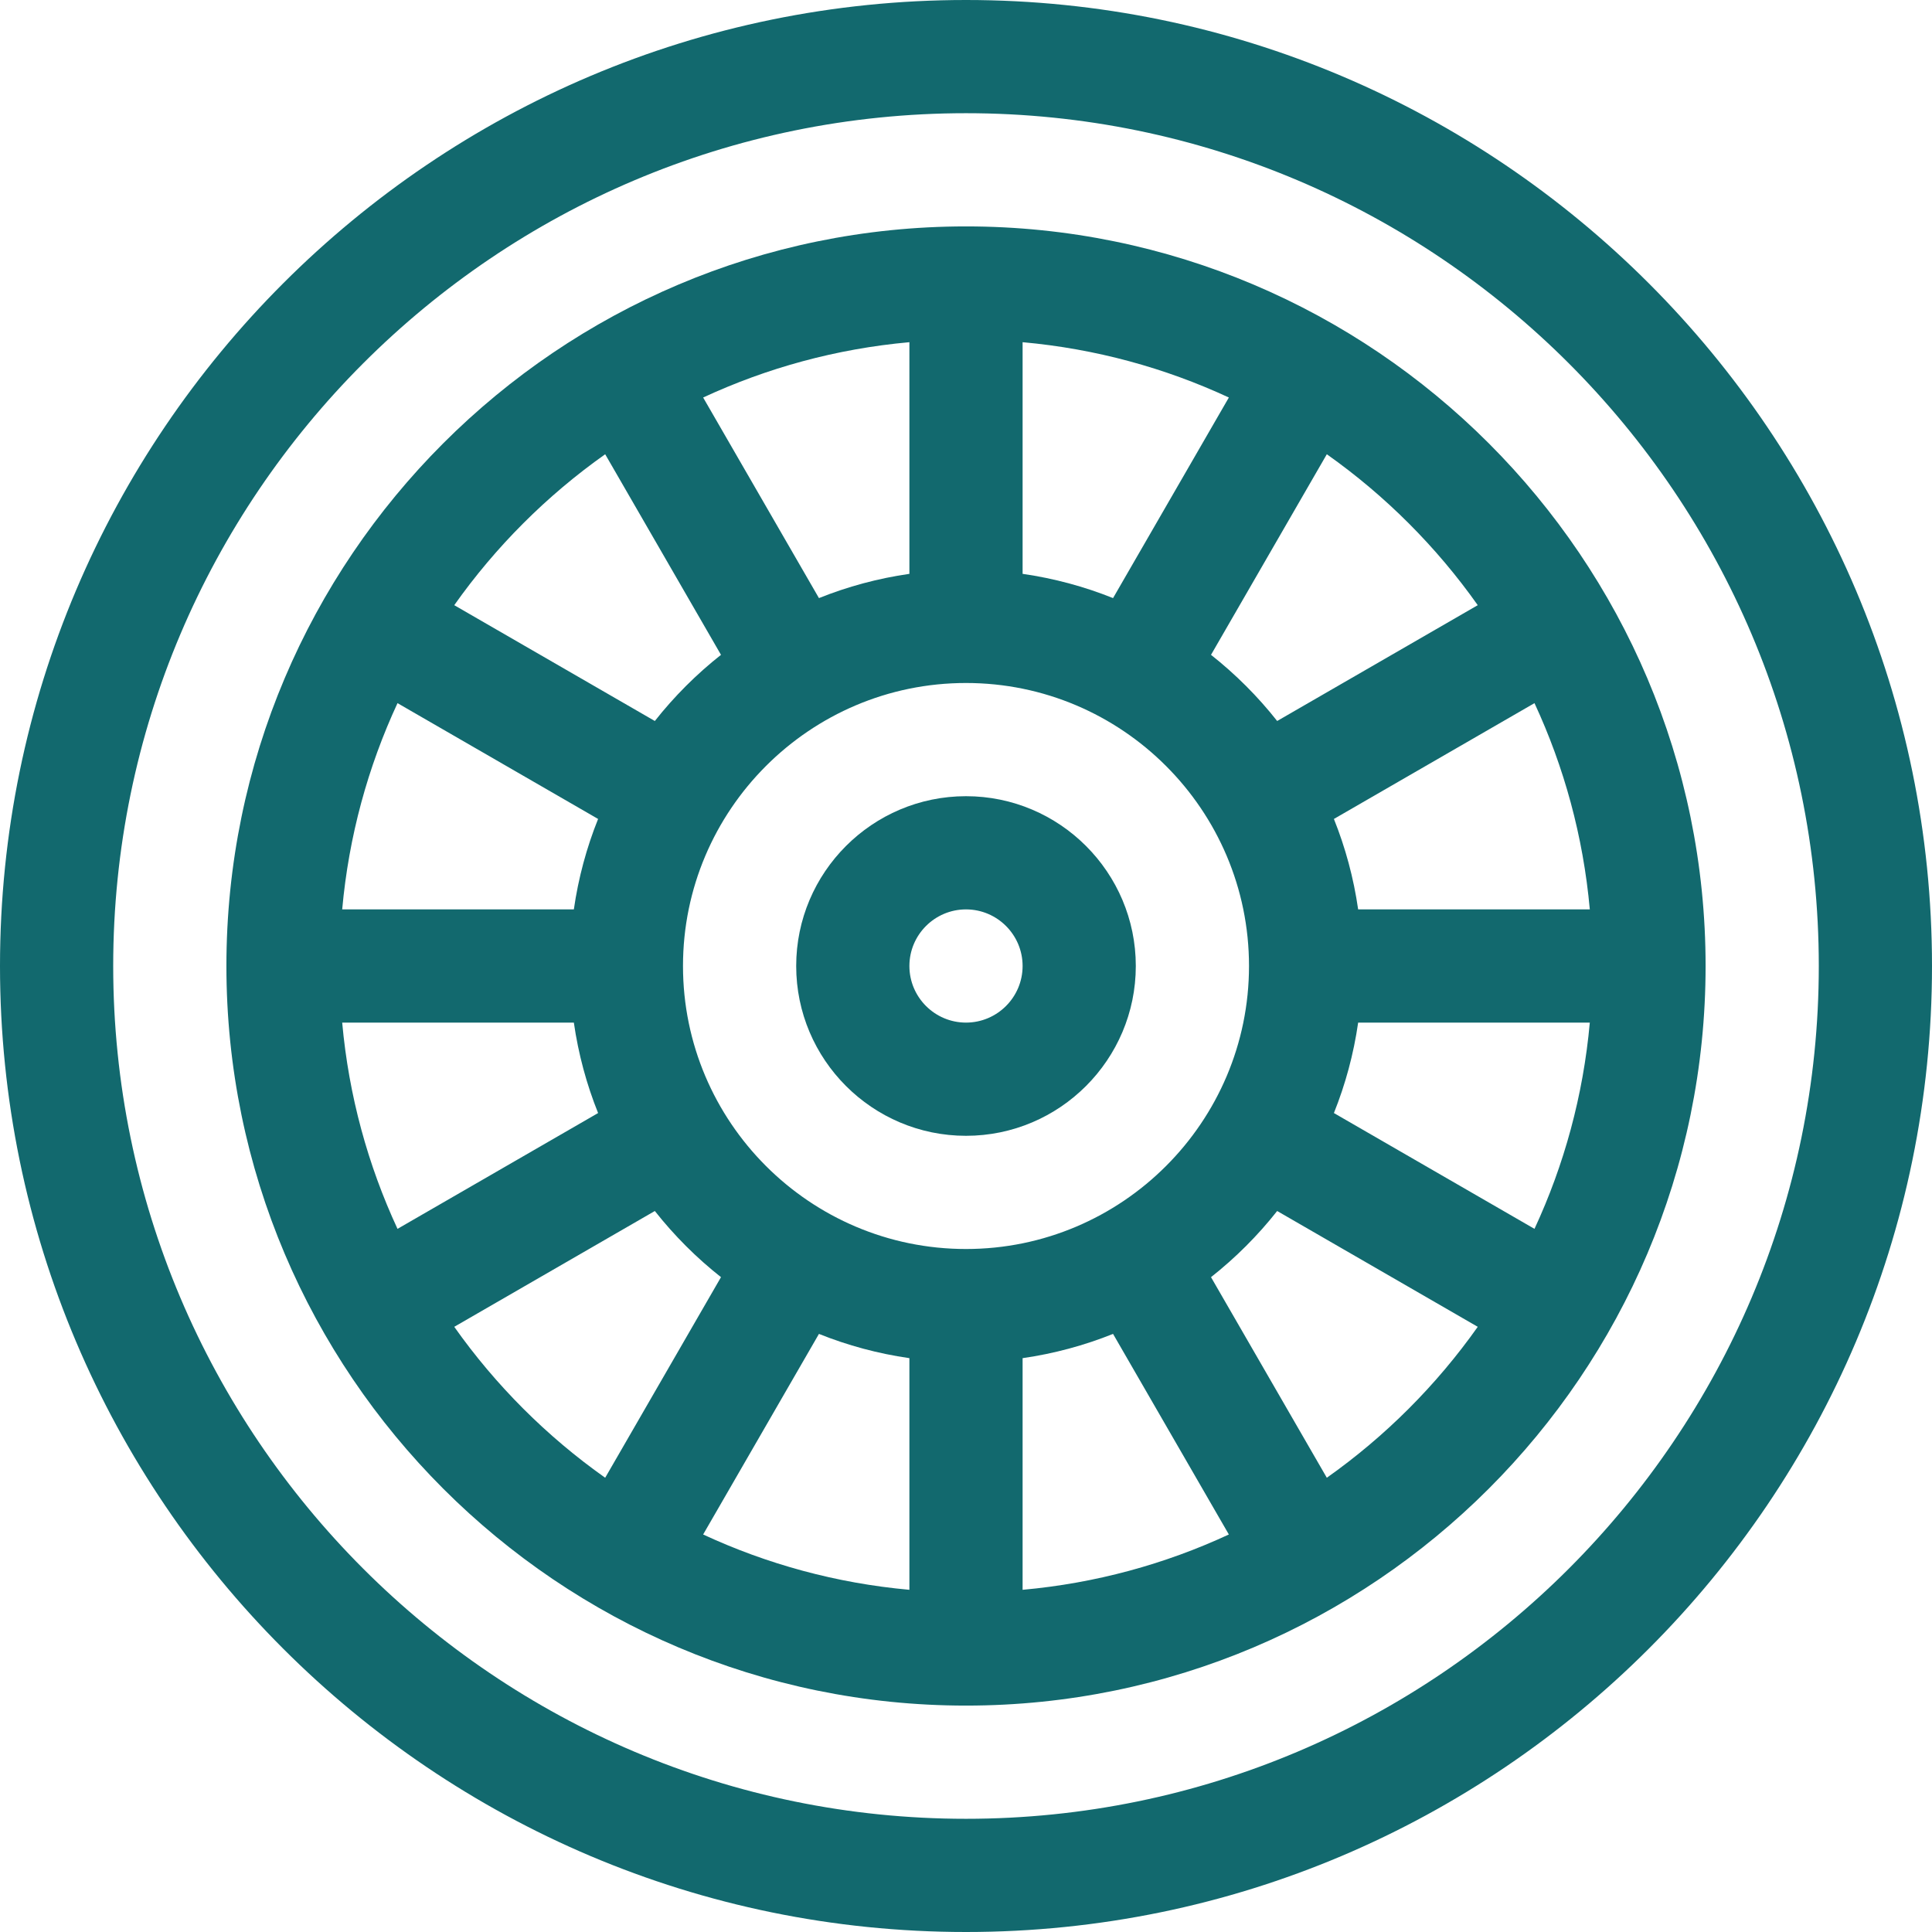
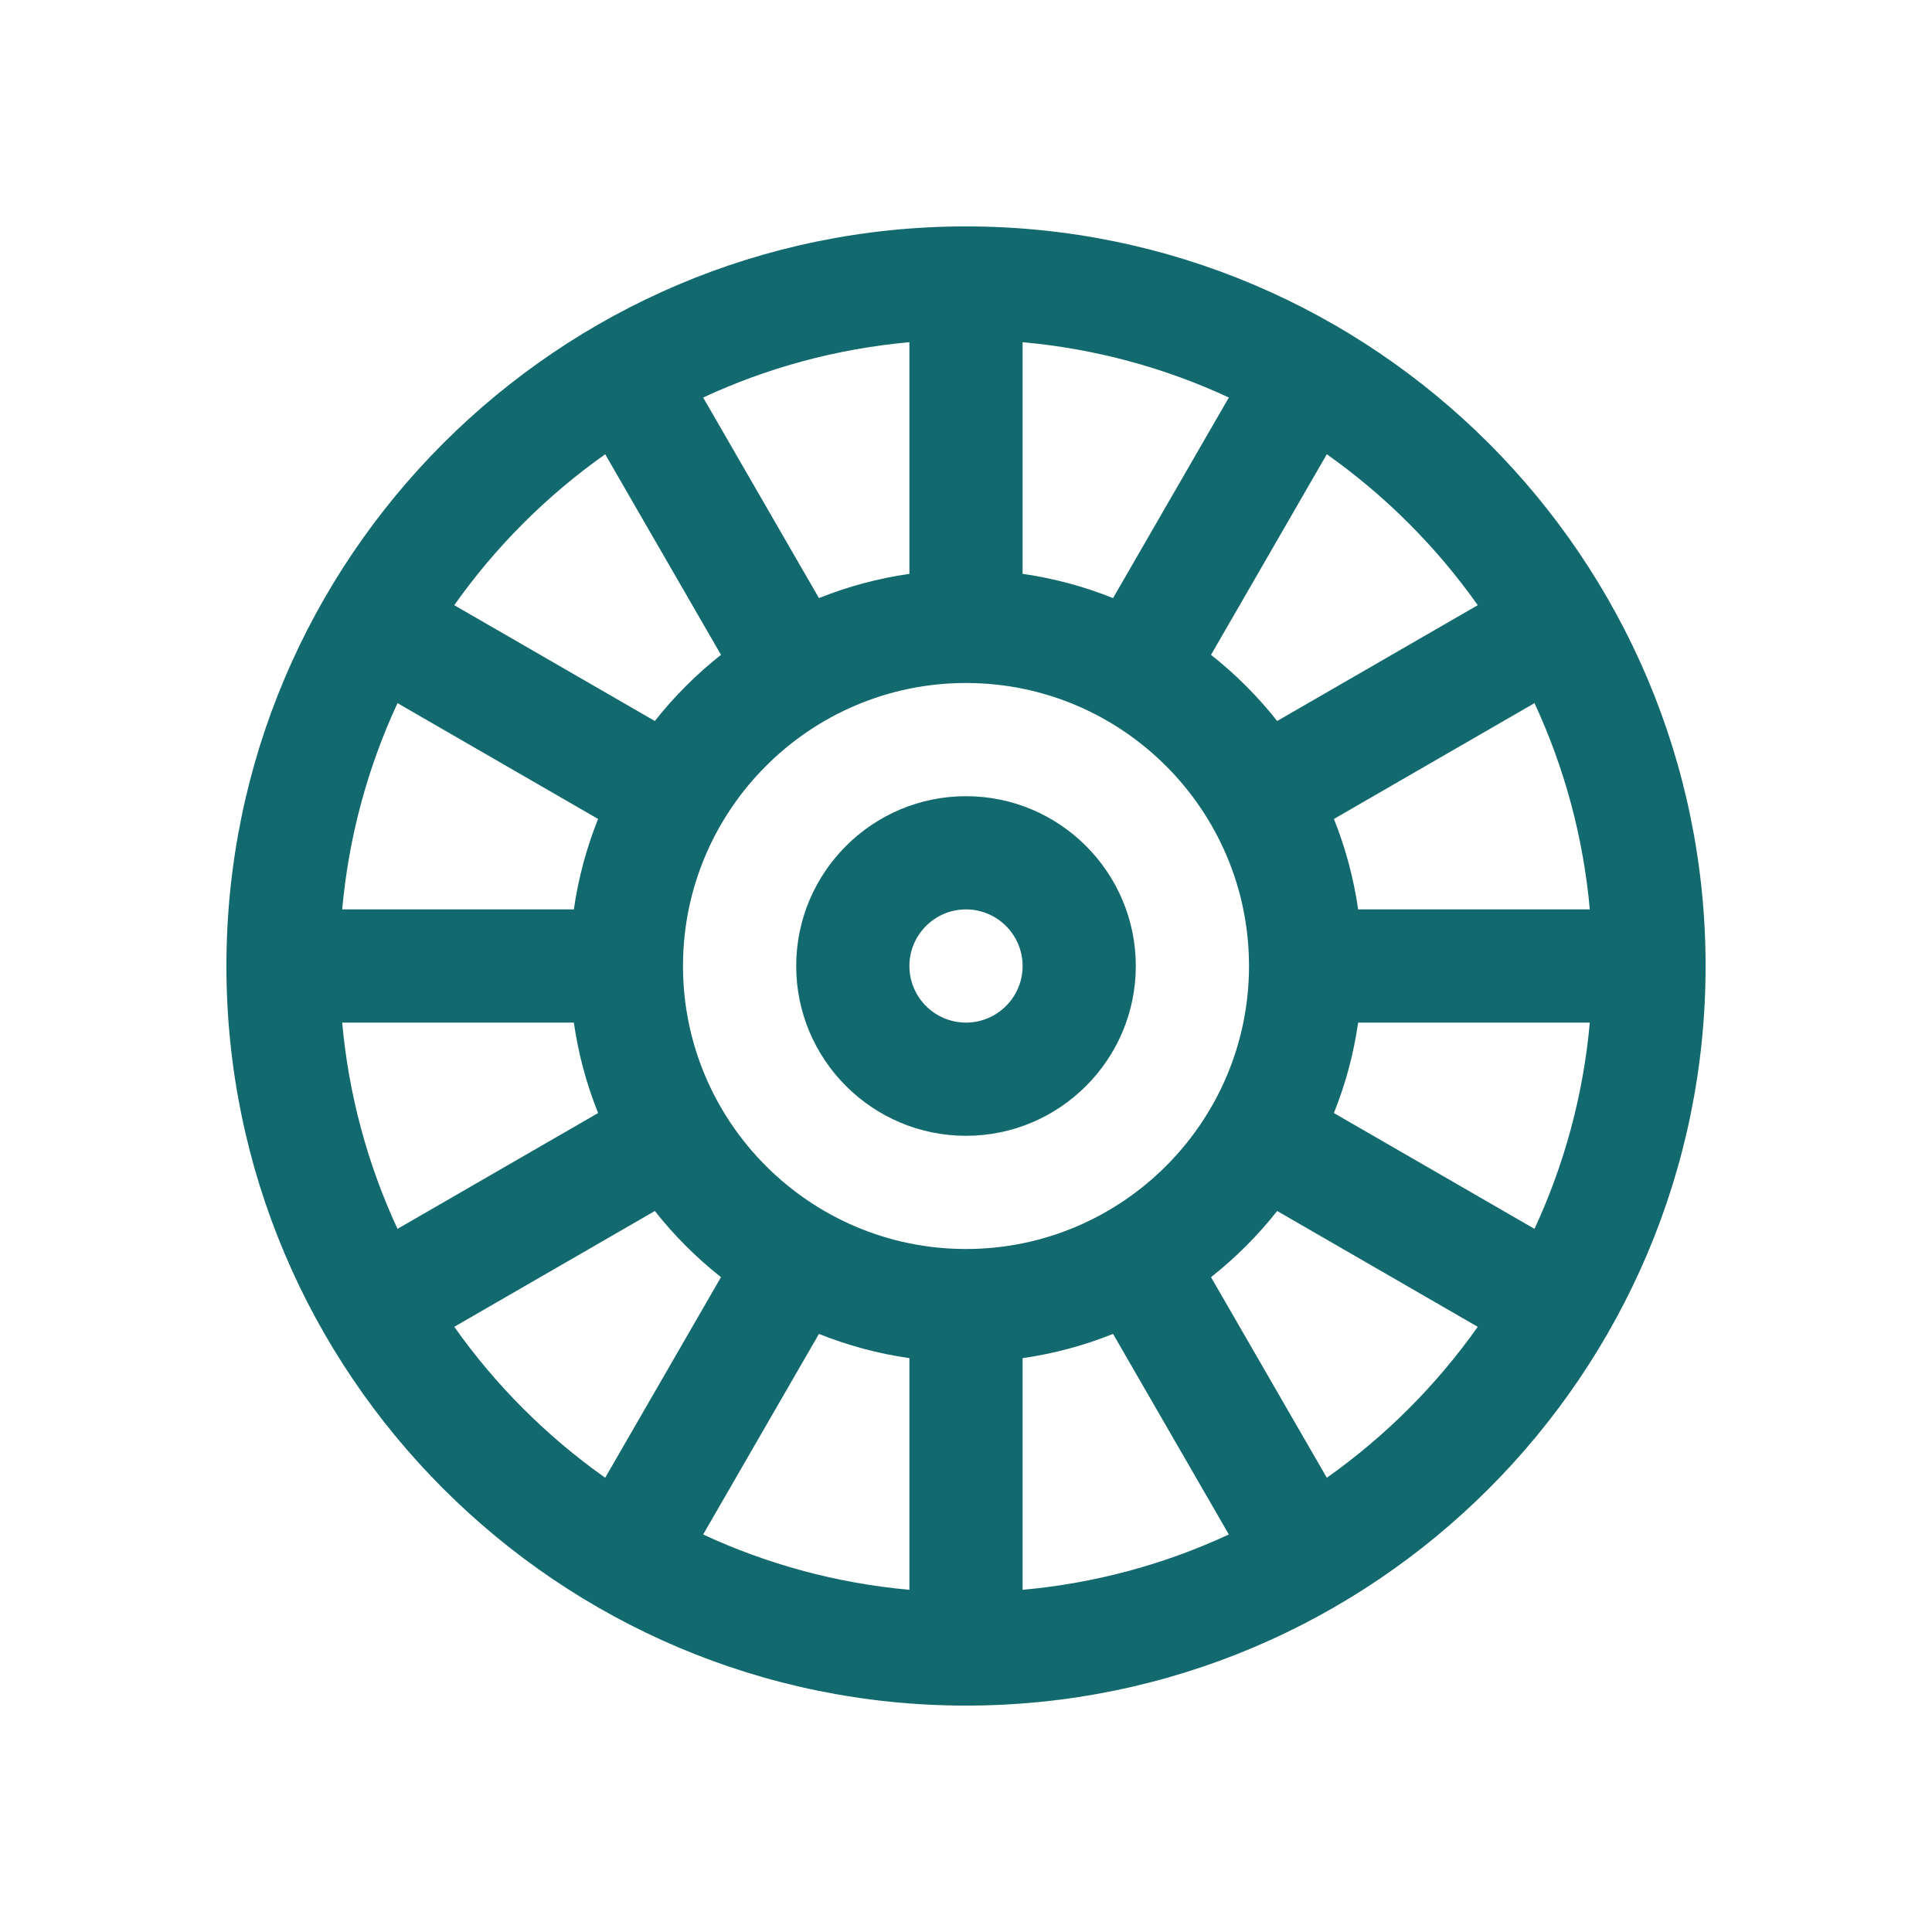
<svg xmlns="http://www.w3.org/2000/svg" width="512" height="512" x="0" y="0" viewBox="0 0 512 512" style="enable-background:new 0 0 512 512" xml:space="preserve" class="">
  <g>
    <g>
      <path d="m256 211c-24.813 0-45 20.187-45 45s20.187 45 45 45 45-20.187 45-45-20.187-45-45-45zm0 60c-8.271 0-15-6.729-15-15s6.729-15 15-15 15 6.729 15 15-6.729 15-15 15z" fill="#12696e" data-original="#000000" style="" class="" />
-       <path d="m256 0c-141.159 0-256 114.841-256 256s114.841 256 256 256 256-114.841 256-256-114.841-256-256-256zm0 482c-124.617 0-226-101.383-226-226s101.383-226 226-226 226 101.383 226 226-101.383 226-226 226z" fill="#12696e" data-original="#000000" style="" class="" />
      <path d="m256 60c-108.075 0-196 87.925-196 196s87.925 196 196 196 196-87.925 196-196-87.925-196-196-196zm-15 299.924v61.391c-19.362-1.743-37.775-6.821-54.66-14.66l30.69-53.157c7.595 3.046 15.626 5.227 23.97 6.426zm30 0c8.344-1.199 16.375-3.38 23.97-6.426l30.69 53.157c-16.885 7.839-35.298 12.917-54.66 14.66zm-15-28.924c-41.355 0-75-33.645-75-75s33.645-75 75-75 75 33.645 75 75-33.645 75-75 75zm-103.924-90h-61.391c1.743-19.362 6.821-37.775 14.66-54.66l53.157 30.691c-3.046 7.594-5.227 15.625-6.426 23.969zm0 30c1.199 8.344 3.38 16.375 6.426 23.97l-53.157 30.691c-7.839-16.885-12.917-35.298-14.66-54.66h61.391zm118.924-118.924v-61.391c19.362 1.743 37.775 6.821 54.66 14.66l-30.69 53.157c-7.595-3.046-15.626-5.227-23.97-6.426zm-30 0c-8.344 1.199-16.375 3.38-23.97 6.426l-30.69-53.157c16.885-7.839 35.298-12.917 54.66-14.66zm118.924 118.924h61.391c-1.743 19.362-6.821 37.775-14.66 54.66l-53.157-30.691c3.046-7.594 5.227-15.625 6.426-23.969zm0-30c-1.199-8.344-3.38-16.375-6.426-23.97l53.157-30.691c7.839 16.885 12.917 35.298 14.66 54.66h-61.391zm31.695-80.62-53.157 30.691c-5.136-6.508-11.024-12.396-17.532-17.532l30.69-53.158c15.497 10.959 29.04 24.502 39.999 39.999zm-231.239-39.999 30.69 53.158c-6.508 5.135-12.396 11.023-17.532 17.532l-53.157-30.691c10.959-15.497 24.502-29.04 39.999-39.999zm-39.999 231.239 53.157-30.691c5.136 6.508 11.024 12.396 17.532 17.532l-30.69 53.158c-15.497-10.959-29.04-24.502-39.999-39.999zm231.239 39.999-30.69-53.158c6.508-5.135 12.396-11.023 17.532-17.532l53.157 30.691c-10.959 15.497-24.502 29.04-39.999 39.999z" fill="#12696e" data-original="#000000" style="" class="" />
    </g>
  </g>
</svg>